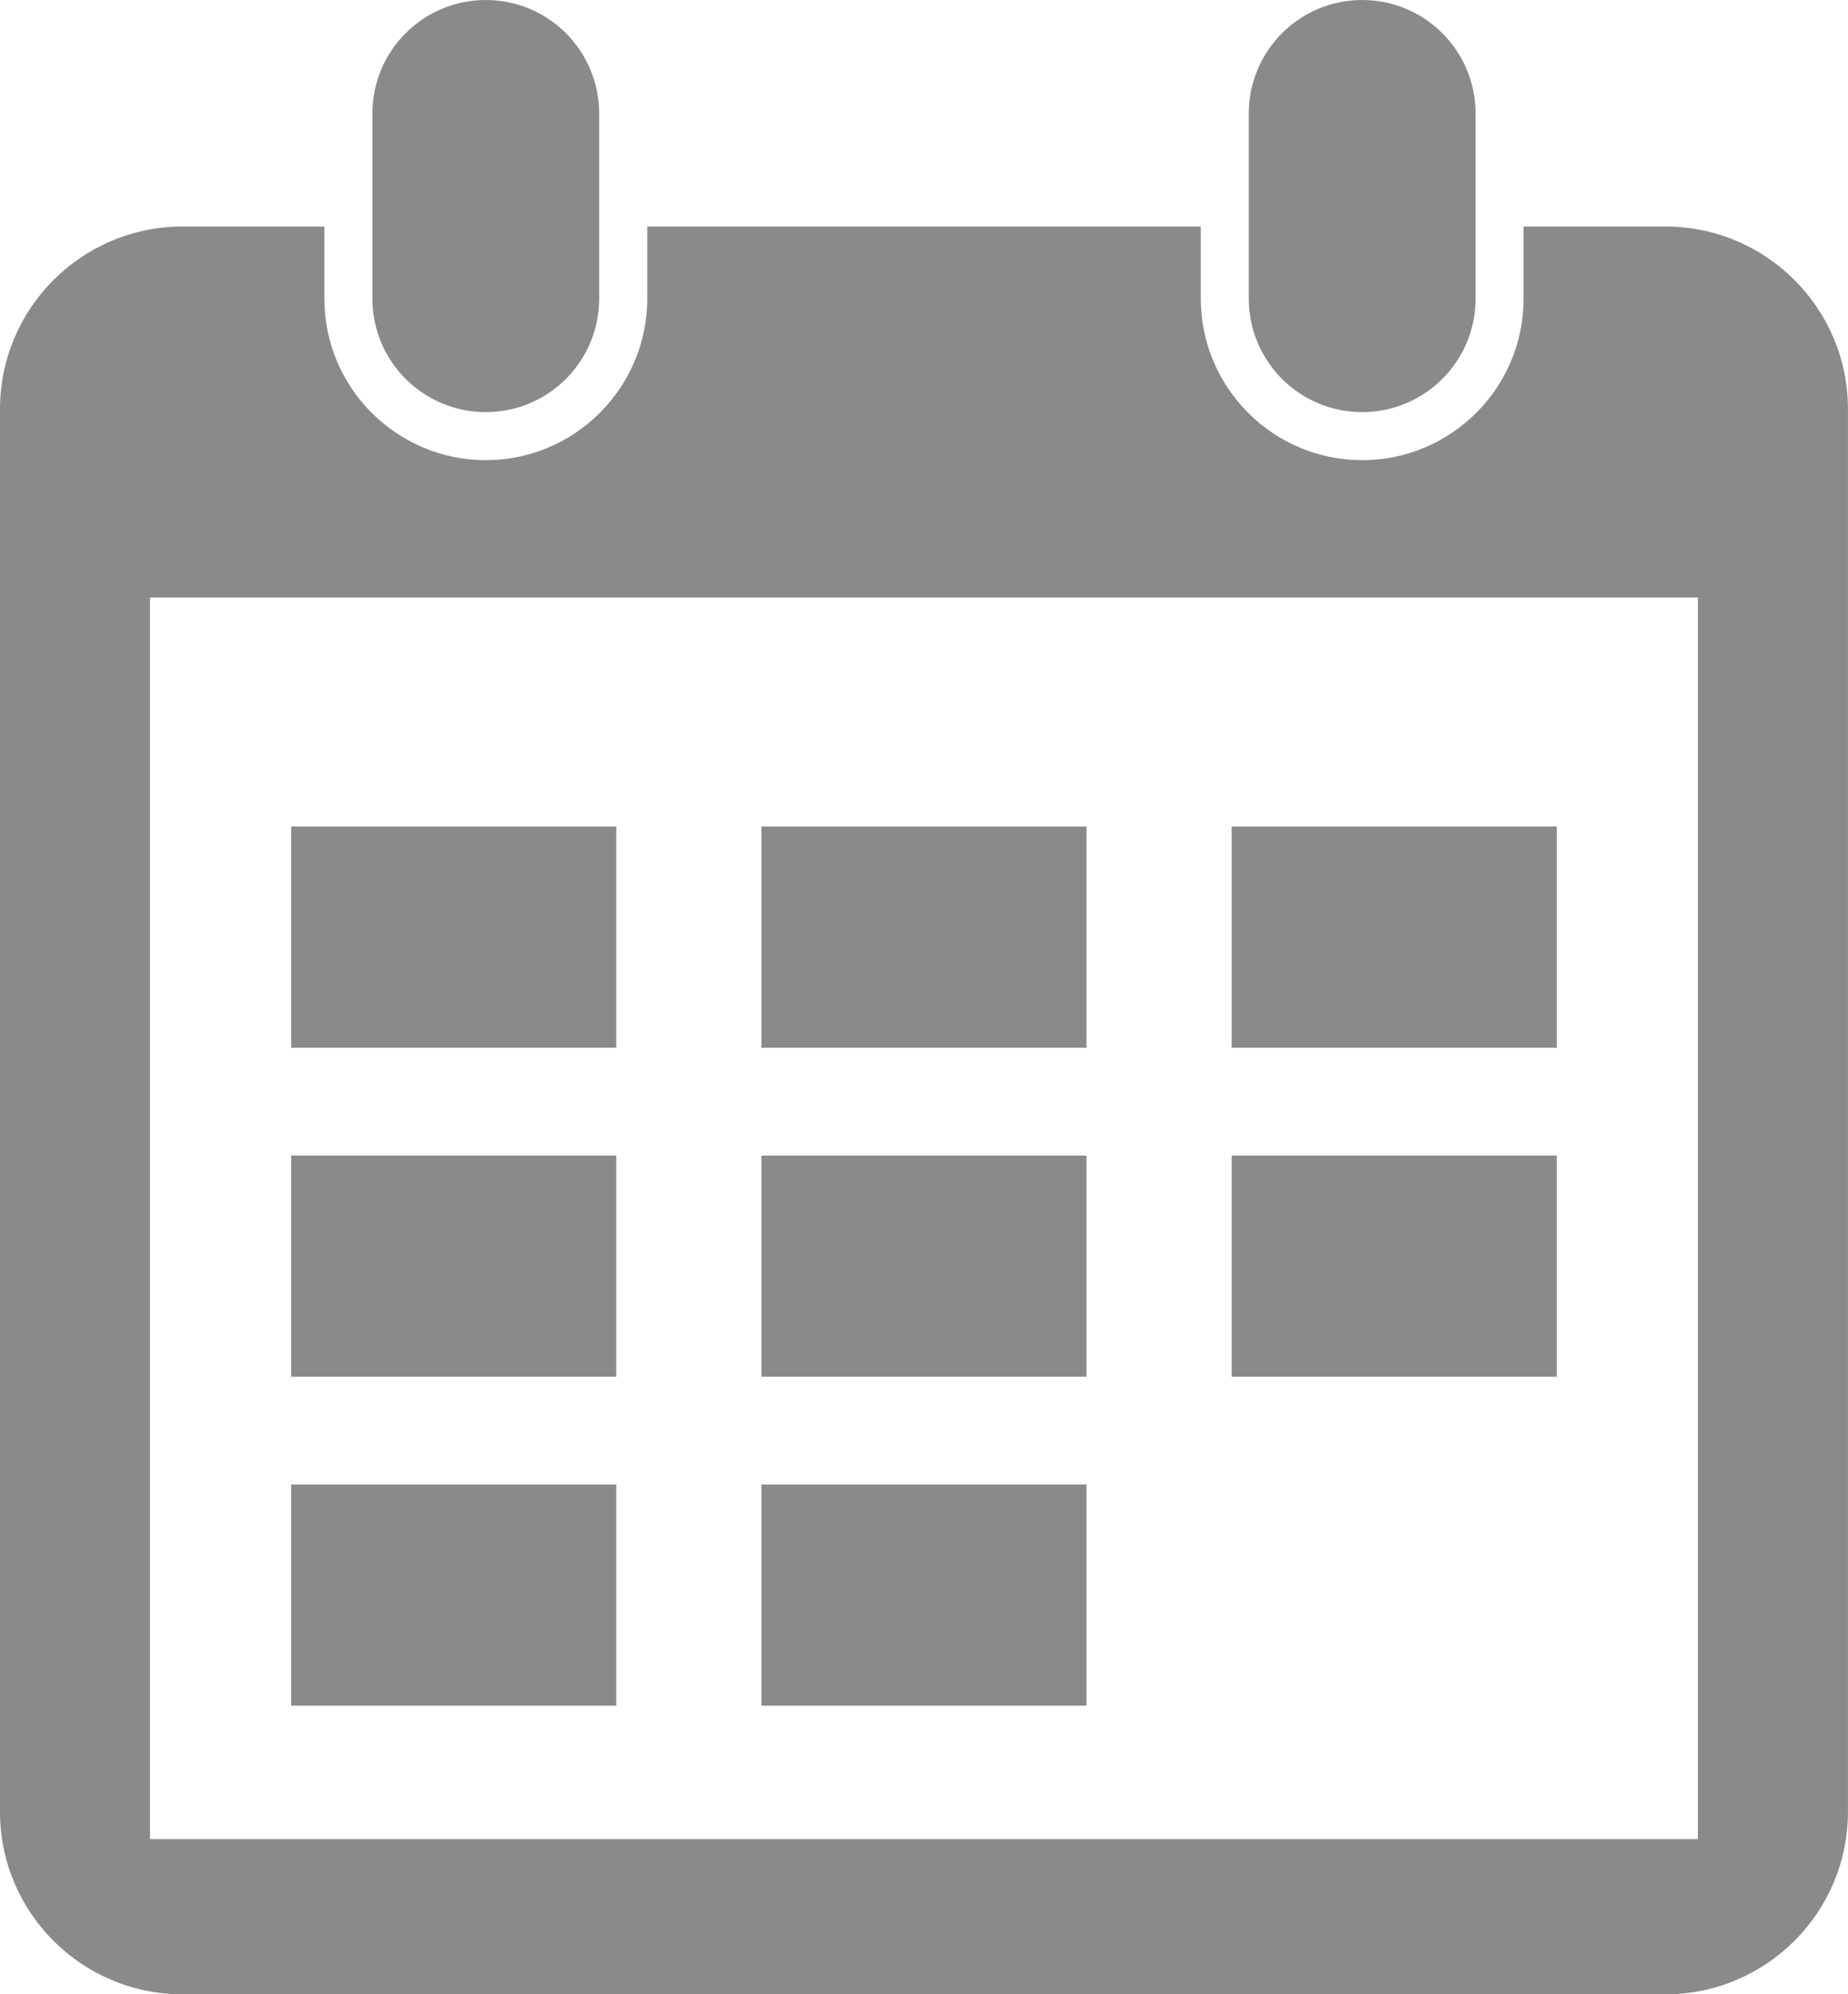
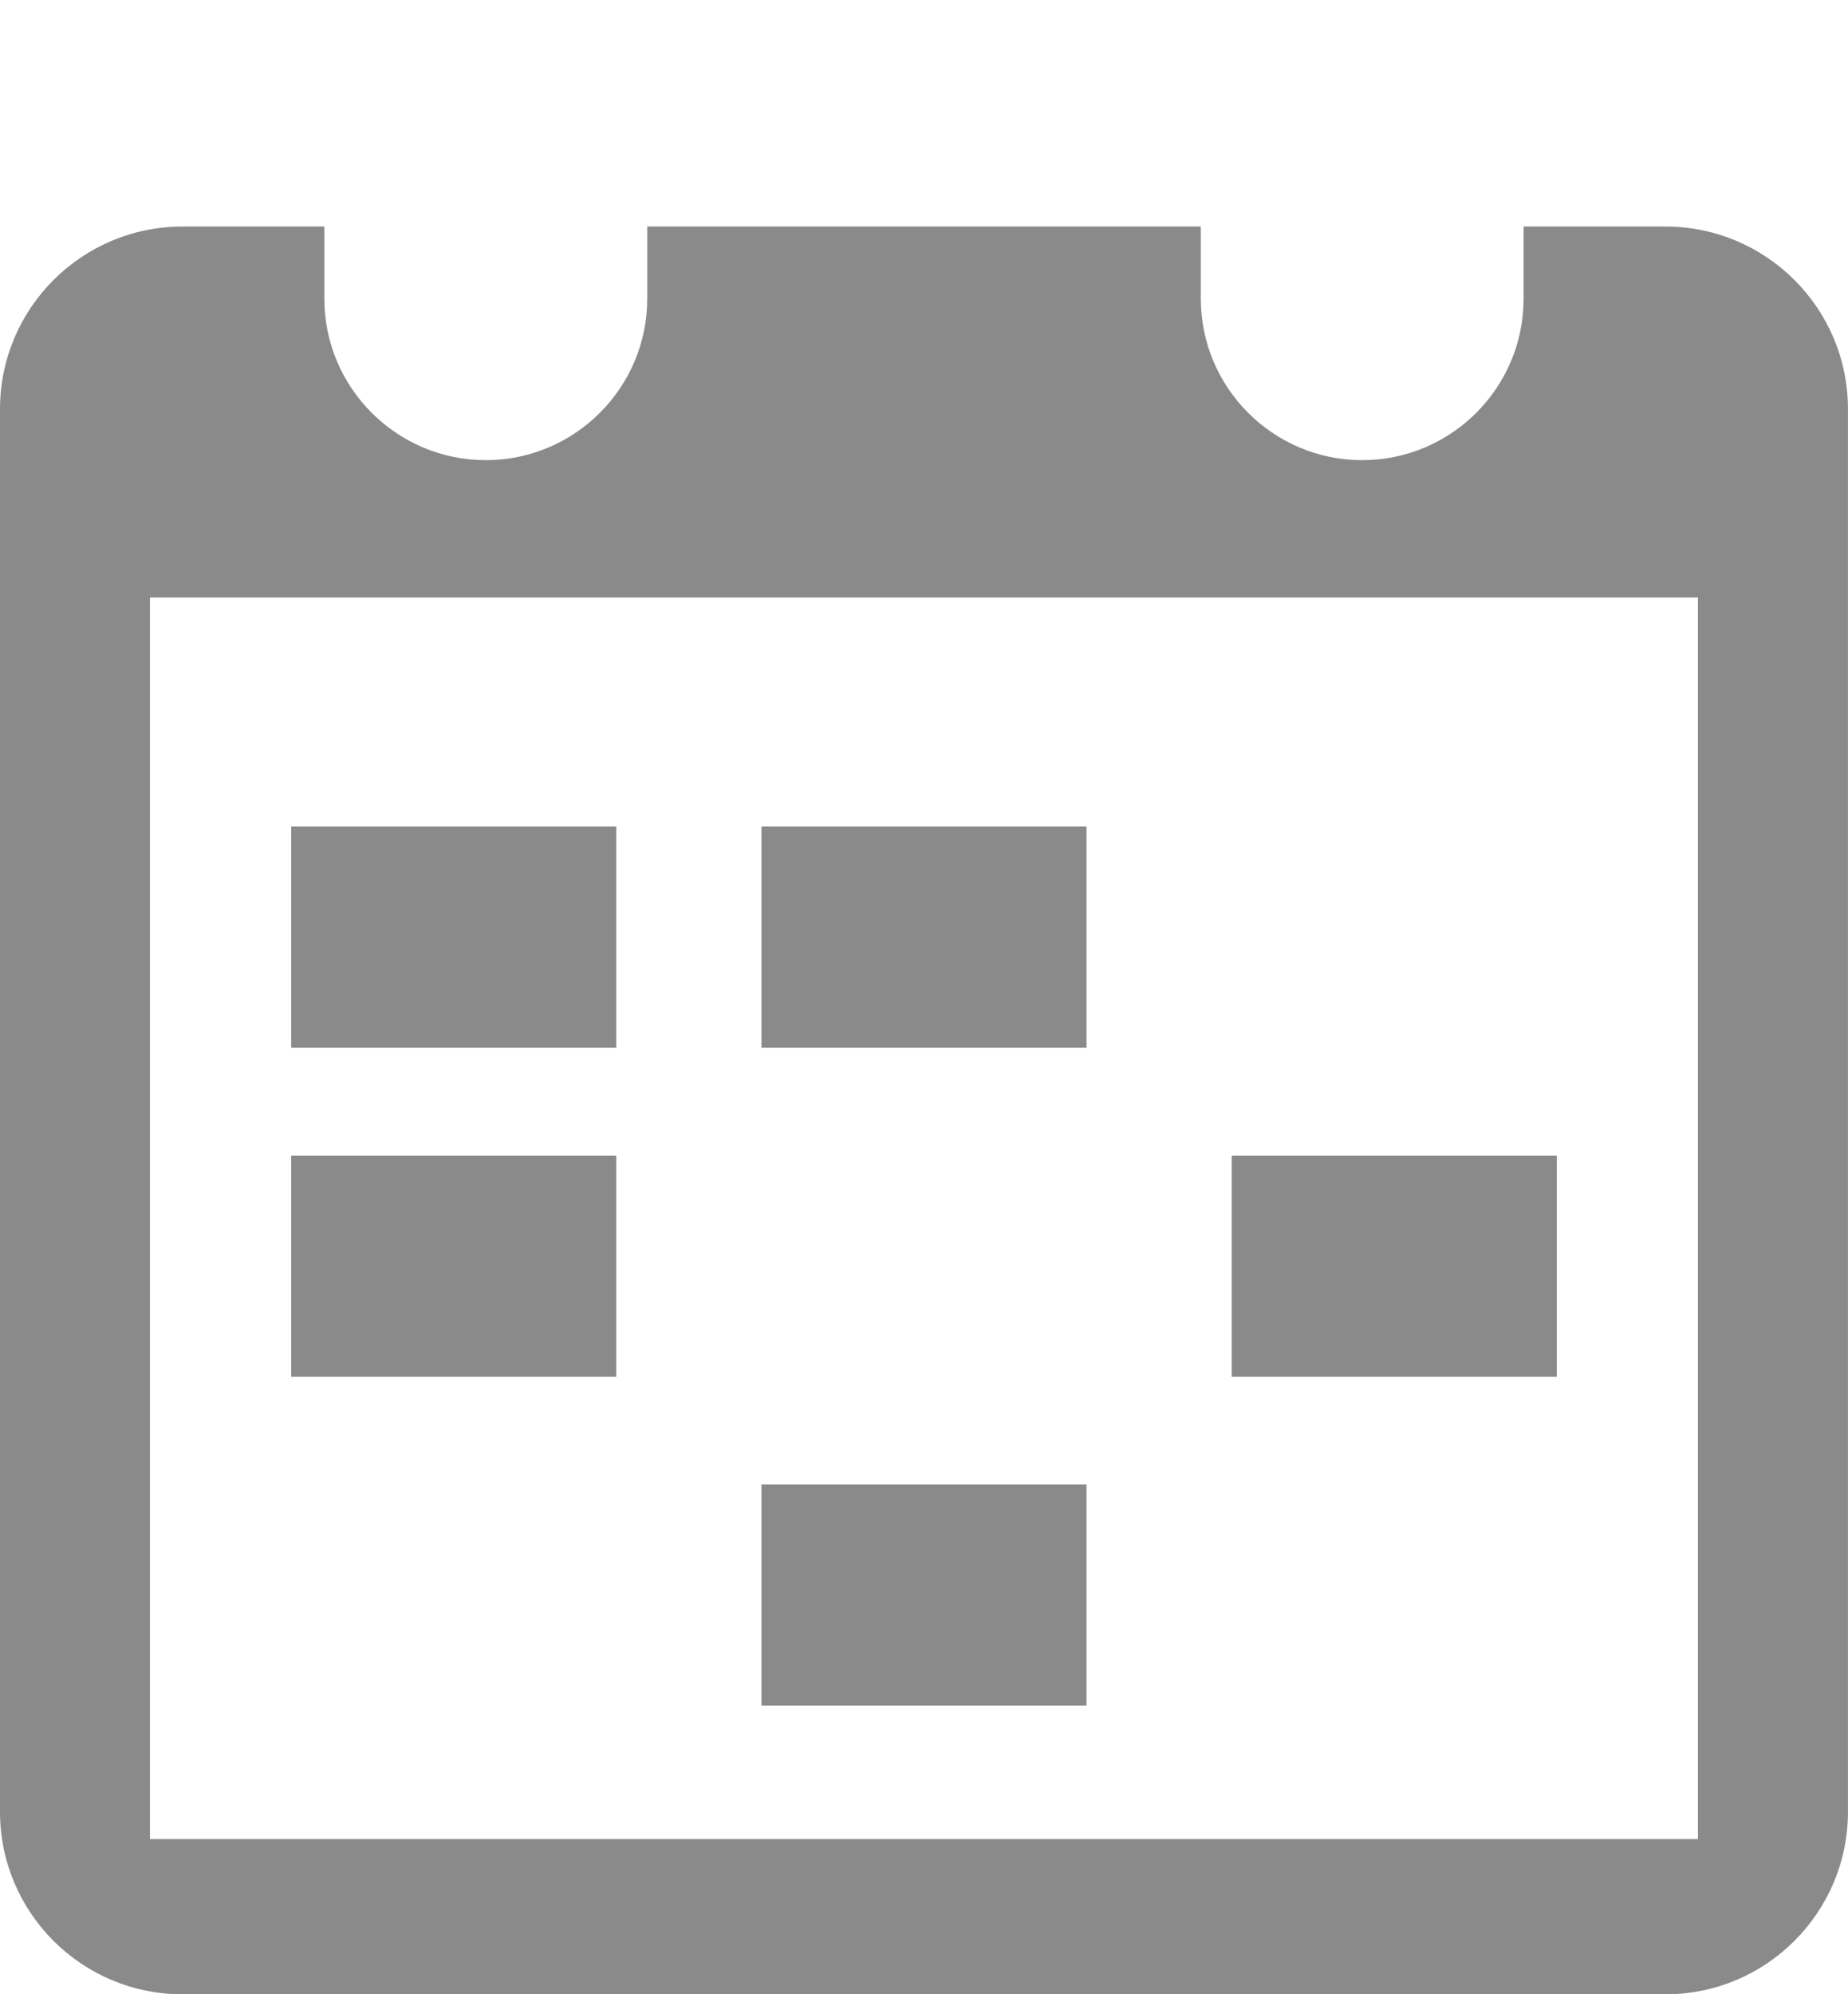
<svg xmlns="http://www.w3.org/2000/svg" version="1.1" id="Layer_1" x="0px" y="0px" width="39.011px" height="42.092px" viewBox="0 0 39.011 42.092" enable-background="new 0 0 39.011 42.092" xml:space="preserve">
  <g>
    <path fill="#8A8A8A" d="M35.155,4.781h-2.992v1.522c0,1.88-1.527,3.409-3.408,3.409c-1.879,0-3.406-1.529-3.406-3.409V4.781H13.663   v1.522c0,1.88-1.529,3.409-3.408,3.409c-1.88,0-3.408-1.529-3.408-3.409V4.781H3.856C1.726,4.781,0,6.507,0,8.636v29.602   c0,2.129,1.726,3.854,3.856,3.854h31.299c2.129,0,3.855-1.726,3.855-3.854V8.636C39.011,6.507,37.284,4.781,35.155,4.781    M35.843,38.815H3.166V12.611h32.677V38.815z" />
    <rect x="16.074" y="31.332" fill="#8A8A8A" width="6.862" height="4.667" />
-     <rect x="6.147" y="31.332" fill="#8A8A8A" width="6.862" height="4.667" />
    <rect x="26.001" y="24.389" fill="#8A8A8A" width="6.862" height="4.667" />
-     <rect x="16.074" y="24.389" fill="#8A8A8A" width="6.862" height="4.667" />
    <rect x="6.147" y="24.389" fill="#8A8A8A" width="6.862" height="4.667" />
-     <rect x="26.001" y="17.446" fill="#8A8A8A" width="6.862" height="4.668" />
    <rect x="16.074" y="17.446" fill="#8A8A8A" width="6.862" height="4.668" />
    <rect x="6.147" y="17.446" fill="#8A8A8A" width="6.862" height="4.668" />
-     <path fill="#8A8A8A" d="M10.255,8.698c1.322,0,2.393-1.072,2.393-2.394V2.393C12.647,1.071,11.577,0,10.255,0   C8.933,0,7.862,1.071,7.862,2.393v3.912C7.862,7.626,8.933,8.698,10.255,8.698" />
-     <path fill="#8A8A8A" d="M28.755,8.698c1.322,0,2.394-1.071,2.394-2.394V2.393C31.148,1.071,30.077,0,28.755,0   c-1.321,0-2.393,1.071-2.393,2.393v3.912C26.362,7.627,27.434,8.698,28.755,8.698" />
  </g>
</svg>